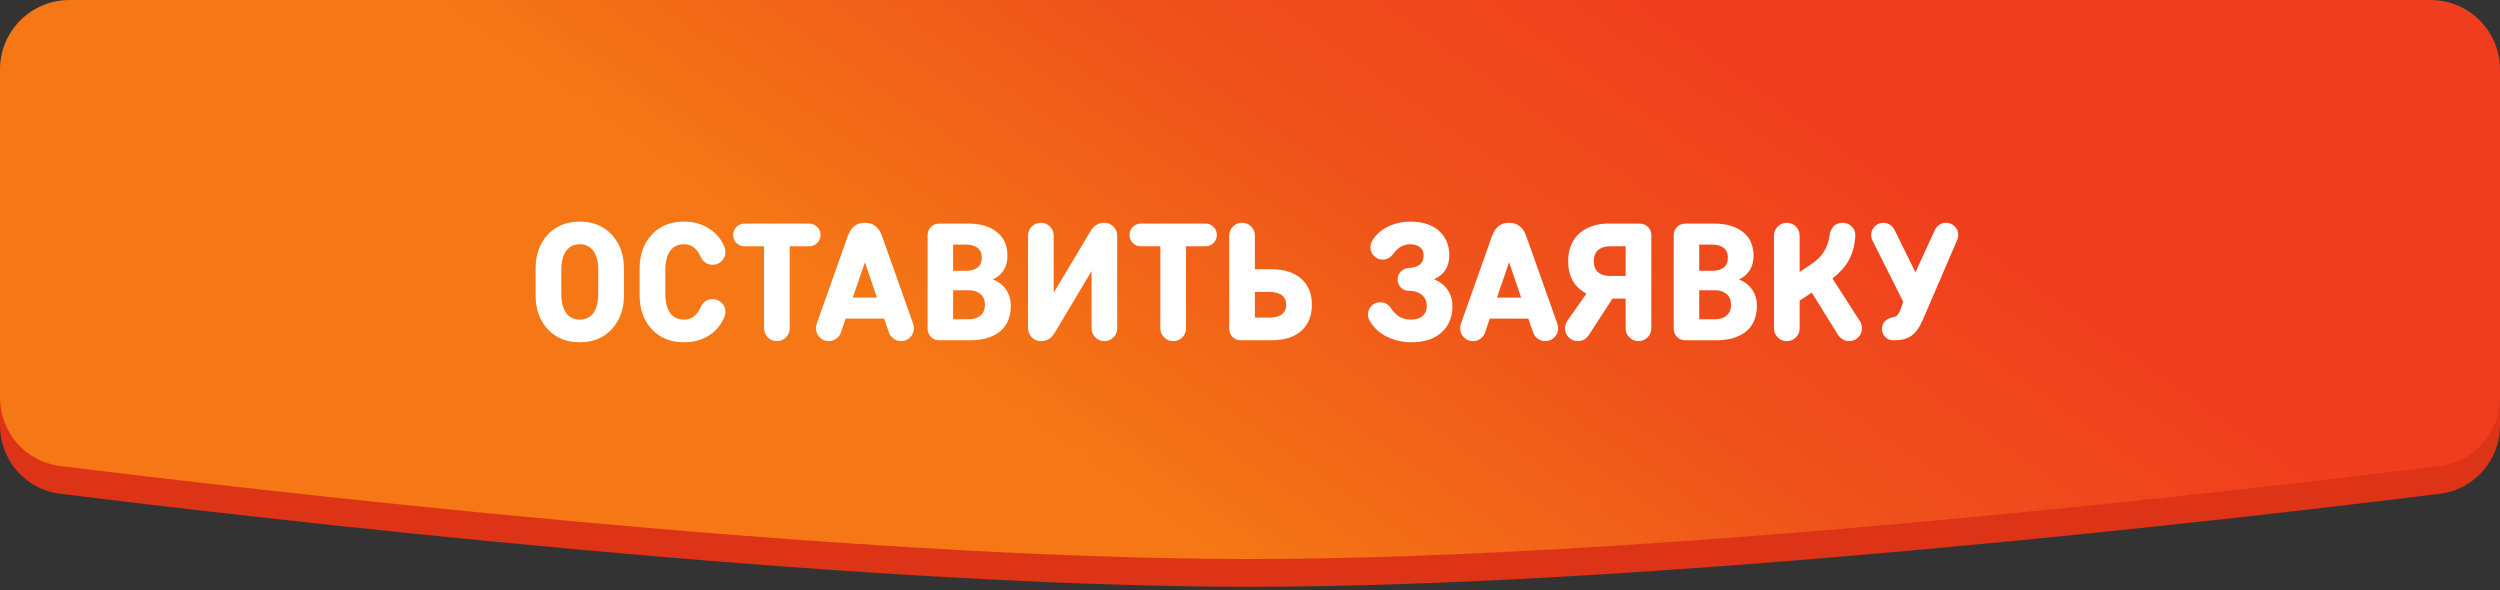
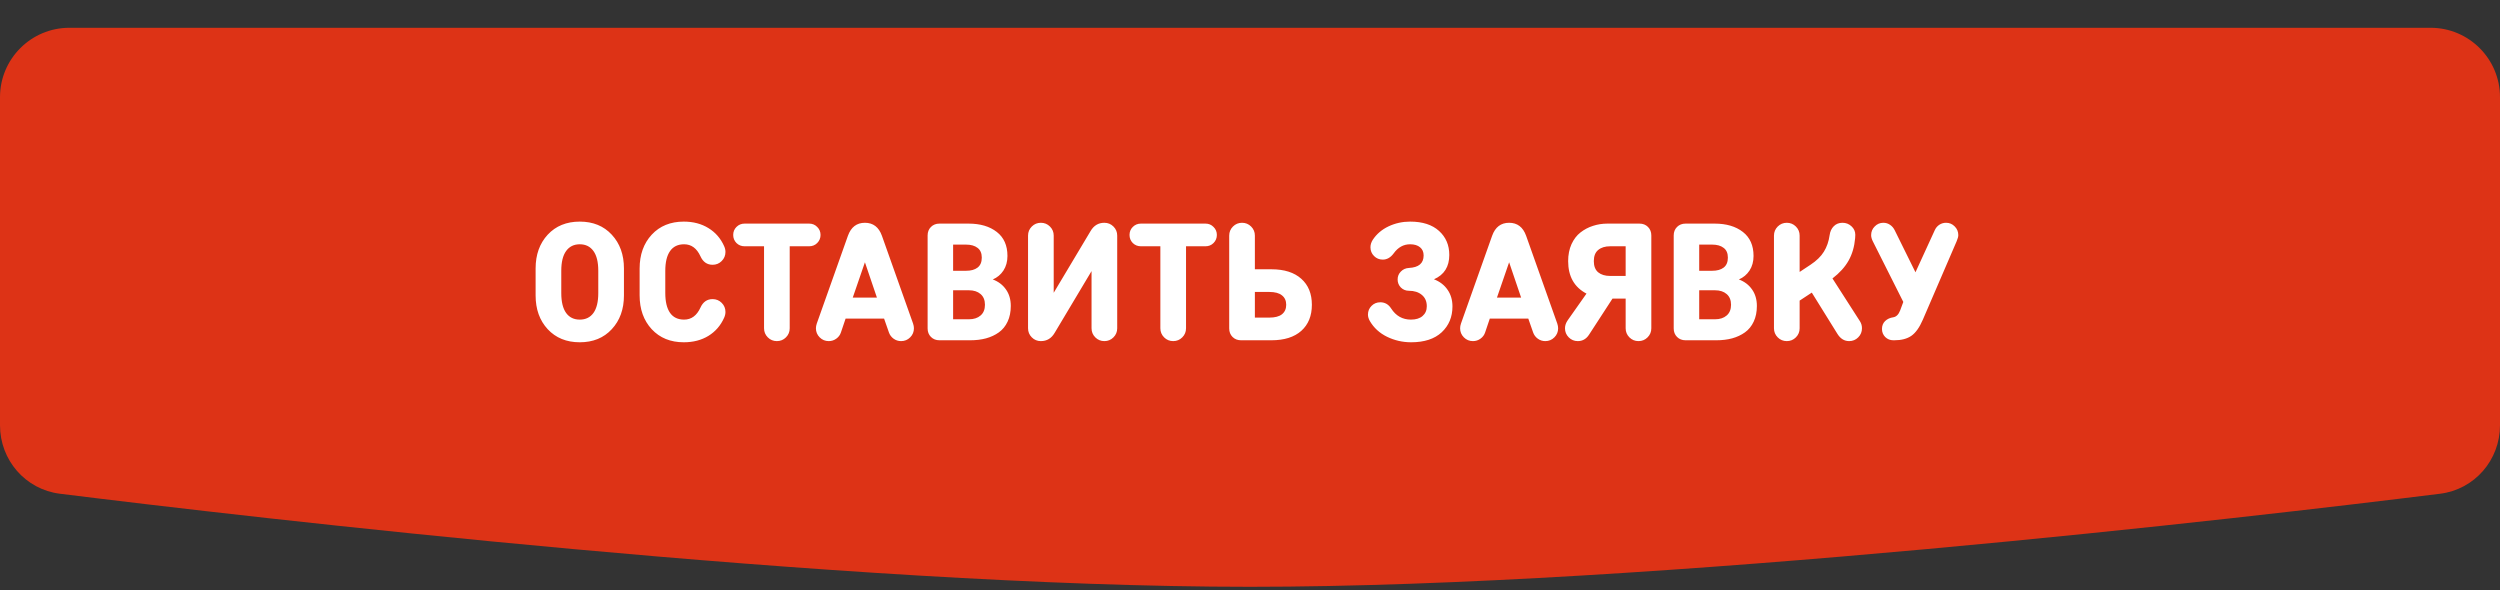
<svg xmlns="http://www.w3.org/2000/svg" width="360" height="85" viewBox="0 0 360 85" fill="none">
  <rect x="0" y="0" width="360" height="85" fill="#333333" stroke="none" />
  <path d="M0 14C0 8.477 4.477 4 10 4H350C355.523 4 360 8.477 360 14V61.237C360 66.252 356.343 70.48 351.366 71.099C324.172 74.48 238.625 84.5 180 84.5C121.375 84.5 35.828 74.48 8.634 71.099C3.657 70.48 0 66.252 0 61.237V14Z" fill="#DD3316" />
-   <path d="M0 10C0 4.477 4.477 0 10 0H350C355.523 0 360 4.477 360 10V57.237C360 62.252 356.343 66.48 351.366 67.099C324.172 70.48 238.625 80.5 180 80.5C121.375 80.5 35.828 70.48 8.634 67.099C3.657 66.48 0 62.252 0 57.237V10Z" fill="url(#paint0_linear_936_2)" />
  <path d="M78.868 33.796C80.036 32.54 81.576 31.912 83.488 31.912C85.4 31.912 86.936 32.54 88.096 33.796C89.264 35.052 89.848 36.672 89.848 38.656V42.544C89.848 44.528 89.264 46.148 88.096 47.404C86.936 48.66 85.4 49.288 83.488 49.288C81.576 49.288 80.036 48.66 78.868 47.404C77.708 46.148 77.128 44.528 77.128 42.544V38.656C77.128 36.672 77.708 35.052 78.868 33.796ZM81.52 45.064C81.984 45.704 82.64 46.024 83.488 46.024C84.336 46.024 84.992 45.704 85.456 45.064C85.92 44.416 86.152 43.464 86.152 42.208V38.992C86.152 37.736 85.92 36.788 85.456 36.148C84.992 35.5 84.336 35.176 83.488 35.176C82.64 35.176 81.984 35.5 81.52 36.148C81.056 36.788 80.824 37.736 80.824 38.992V42.208C80.824 43.464 81.056 44.416 81.52 45.064ZM92.105 42.52V38.68C92.105 36.68 92.685 35.052 93.845 33.796C95.013 32.54 96.553 31.912 98.465 31.912C99.825 31.912 101.009 32.224 102.017 32.848C103.025 33.464 103.777 34.328 104.273 35.44C104.401 35.72 104.465 36 104.465 36.28C104.465 36.792 104.285 37.228 103.925 37.588C103.565 37.948 103.129 38.128 102.617 38.128C101.817 38.128 101.233 37.72 100.865 36.904C100.337 35.752 99.553 35.176 98.513 35.176C97.617 35.176 96.941 35.504 96.485 36.16C96.029 36.808 95.801 37.76 95.801 39.016V42.184C95.801 43.44 96.029 44.396 96.485 45.052C96.941 45.7 97.617 46.024 98.513 46.024C99.553 46.024 100.337 45.448 100.865 44.296C101.233 43.48 101.817 43.072 102.617 43.072C103.129 43.072 103.565 43.252 103.925 43.612C104.285 43.972 104.465 44.408 104.465 44.92C104.465 45.2 104.401 45.48 104.273 45.76C103.777 46.872 103.025 47.74 102.017 48.364C101.009 48.98 99.825 49.288 98.465 49.288C96.553 49.288 95.013 48.66 93.845 47.404C92.685 46.148 92.105 44.52 92.105 42.52ZM110.022 35.464H107.214C106.758 35.464 106.37 35.308 106.05 34.996C105.738 34.676 105.582 34.288 105.582 33.832C105.582 33.376 105.738 32.992 106.05 32.68C106.37 32.36 106.758 32.2 107.214 32.2H116.526C116.982 32.2 117.366 32.36 117.678 32.68C117.998 32.992 118.158 33.376 118.158 33.832C118.158 34.288 117.998 34.676 117.678 34.996C117.366 35.308 116.982 35.464 116.526 35.464H113.718V47.272C113.718 47.784 113.538 48.22 113.178 48.58C112.818 48.94 112.382 49.12 111.87 49.12C111.358 49.12 110.922 48.94 110.562 48.58C110.202 48.22 110.022 47.784 110.022 47.272V35.464ZM122.101 33.952C122.549 32.704 123.365 32.08 124.549 32.08C125.733 32.08 126.549 32.704 126.997 33.952L131.485 46.6C131.565 46.84 131.605 47.064 131.605 47.272C131.605 47.784 131.425 48.22 131.065 48.58C130.705 48.94 130.269 49.12 129.757 49.12C129.357 49.12 128.997 49.004 128.677 48.772C128.357 48.54 128.133 48.24 128.005 47.872L127.309 45.88H121.765L121.093 47.872C120.973 48.24 120.749 48.54 120.421 48.772C120.101 49.004 119.741 49.12 119.341 49.12C118.829 49.12 118.393 48.94 118.033 48.58C117.673 48.22 117.493 47.784 117.493 47.272C117.493 47.064 117.533 46.84 117.613 46.6L122.101 33.952ZM124.549 37.768L122.797 42.856H126.277L124.549 37.768ZM139.721 49H135.281C134.785 49 134.377 48.84 134.057 48.52C133.737 48.2 133.577 47.792 133.577 47.296V33.904C133.577 33.408 133.737 33 134.057 32.68C134.377 32.36 134.785 32.2 135.281 32.2H139.481C141.161 32.2 142.513 32.6 143.537 33.4C144.561 34.192 145.073 35.344 145.073 36.856C145.073 37.664 144.881 38.364 144.497 38.956C144.113 39.54 143.601 39.968 142.961 40.24C143.769 40.544 144.401 41.024 144.857 41.68C145.321 42.336 145.553 43.128 145.553 44.056C145.553 44.912 145.401 45.664 145.097 46.312C144.793 46.96 144.373 47.476 143.837 47.86C143.301 48.244 142.685 48.532 141.989 48.724C141.301 48.908 140.545 49 139.721 49ZM137.249 38.992H139.121C139.817 38.992 140.365 38.84 140.765 38.536C141.173 38.224 141.377 37.744 141.377 37.096C141.377 36.464 141.173 35.996 140.765 35.692C140.365 35.38 139.817 35.224 139.121 35.224H137.249V38.992ZM137.249 41.8V45.976H139.529C140.225 45.976 140.781 45.796 141.197 45.436C141.621 45.076 141.833 44.56 141.833 43.888C141.833 43.216 141.621 42.7 141.197 42.34C140.781 41.98 140.225 41.8 139.529 41.8H137.249ZM157.182 39.04L151.878 47.92C151.414 48.72 150.75 49.12 149.886 49.12C149.374 49.12 148.938 48.94 148.578 48.58C148.218 48.22 148.038 47.784 148.038 47.272V33.928C148.038 33.416 148.218 32.98 148.578 32.62C148.938 32.26 149.374 32.08 149.886 32.08C150.398 32.08 150.834 32.26 151.194 32.62C151.554 32.98 151.734 33.416 151.734 33.928V42.16L157.038 33.28C157.502 32.48 158.166 32.08 159.03 32.08C159.542 32.08 159.978 32.26 160.338 32.62C160.698 32.98 160.878 33.416 160.878 33.928V47.272C160.878 47.784 160.698 48.22 160.338 48.58C159.978 48.94 159.542 49.12 159.03 49.12C158.518 49.12 158.082 48.94 157.722 48.58C157.362 48.22 157.182 47.784 157.182 47.272V39.04ZM167.092 35.464H164.284C163.828 35.464 163.44 35.308 163.12 34.996C162.808 34.676 162.652 34.288 162.652 33.832C162.652 33.376 162.808 32.992 163.12 32.68C163.44 32.36 163.828 32.2 164.284 32.2H173.596C174.052 32.2 174.436 32.36 174.748 32.68C175.068 32.992 175.228 33.376 175.228 33.832C175.228 34.288 175.068 34.676 174.748 34.996C174.436 35.308 174.052 35.464 173.596 35.464H170.788V47.272C170.788 47.784 170.608 48.22 170.248 48.58C169.888 48.94 169.452 49.12 168.94 49.12C168.428 49.12 167.992 48.94 167.632 48.58C167.272 48.22 167.092 47.784 167.092 47.272V35.464ZM184.602 45.256C185.01 44.928 185.214 44.472 185.214 43.888C185.214 43.304 185.01 42.852 184.602 42.532C184.202 42.204 183.59 42.04 182.766 42.04H180.702V45.736H182.766C183.59 45.736 184.202 45.576 184.602 45.256ZM183.078 49H178.71C178.214 49 177.806 48.84 177.486 48.52C177.166 48.2 177.006 47.792 177.006 47.296V33.928C177.006 33.416 177.186 32.98 177.546 32.62C177.906 32.26 178.342 32.08 178.854 32.08C179.366 32.08 179.802 32.26 180.162 32.62C180.522 32.98 180.702 33.416 180.702 33.928V38.776H183.078C184.934 38.776 186.37 39.232 187.386 40.144C188.402 41.048 188.91 42.296 188.91 43.888C188.91 45.48 188.402 46.732 187.386 47.644C186.37 48.548 184.934 49 183.078 49ZM201.258 40.24C201.258 39.792 201.414 39.412 201.726 39.1C202.038 38.78 202.426 38.608 202.89 38.584C204.298 38.512 205.002 37.912 205.002 36.784C205.002 36.28 204.83 35.888 204.486 35.608C204.142 35.32 203.666 35.176 203.058 35.176C202.106 35.176 201.314 35.616 200.682 36.496C200.242 37.088 199.722 37.384 199.122 37.384C198.626 37.384 198.206 37.212 197.862 36.868C197.518 36.524 197.346 36.104 197.346 35.608C197.346 35.24 197.458 34.88 197.682 34.528C198.234 33.696 198.99 33.052 199.95 32.596C200.918 32.14 201.954 31.912 203.058 31.912C204.85 31.912 206.238 32.36 207.222 33.256C208.206 34.144 208.698 35.296 208.698 36.712C208.698 38.408 207.962 39.576 206.49 40.216C207.346 40.552 208.002 41.06 208.458 41.74C208.922 42.412 209.154 43.208 209.154 44.128C209.154 45.64 208.638 46.88 207.606 47.848C206.574 48.808 205.106 49.288 203.202 49.288C201.978 49.288 200.822 49.024 199.734 48.496C198.654 47.968 197.826 47.208 197.25 46.216C197.074 45.896 196.986 45.592 196.986 45.304C196.986 44.808 197.158 44.388 197.502 44.044C197.846 43.7 198.266 43.528 198.762 43.528C199.418 43.528 199.938 43.824 200.322 44.416C201.01 45.488 201.962 46.024 203.178 46.024C203.89 46.024 204.446 45.852 204.846 45.508C205.254 45.156 205.458 44.688 205.458 44.104C205.458 43.4 205.218 42.852 204.738 42.46C204.266 42.068 203.65 41.872 202.89 41.872C202.434 41.872 202.046 41.716 201.726 41.404C201.414 41.084 201.258 40.696 201.258 40.24ZM214.866 33.952C215.314 32.704 216.13 32.08 217.314 32.08C218.498 32.08 219.314 32.704 219.762 33.952L224.25 46.6C224.33 46.84 224.37 47.064 224.37 47.272C224.37 47.784 224.19 48.22 223.83 48.58C223.47 48.94 223.034 49.12 222.522 49.12C222.122 49.12 221.762 49.004 221.442 48.772C221.122 48.54 220.898 48.24 220.77 47.872L220.074 45.88H214.53L213.858 47.872C213.738 48.24 213.514 48.54 213.186 48.772C212.866 49.004 212.506 49.12 212.106 49.12C211.594 49.12 211.158 48.94 210.798 48.58C210.438 48.22 210.258 47.784 210.258 47.272C210.258 47.064 210.298 46.84 210.378 46.6L214.866 33.952ZM217.314 37.768L215.562 42.856H219.042L217.314 37.768ZM234.094 47.272V43H232.198L228.814 48.208C228.414 48.816 227.878 49.12 227.206 49.12C226.694 49.12 226.258 48.94 225.898 48.58C225.538 48.22 225.358 47.784 225.358 47.272C225.358 46.872 225.494 46.48 225.766 46.096L228.454 42.28C226.694 41.36 225.814 39.8 225.814 37.6C225.814 36.688 225.974 35.876 226.294 35.164C226.622 34.452 227.054 33.888 227.59 33.472C228.134 33.048 228.734 32.732 229.39 32.524C230.046 32.308 230.734 32.2 231.454 32.2H236.086C236.582 32.2 236.99 32.36 237.31 32.68C237.63 33 237.79 33.408 237.79 33.904V47.272C237.79 47.784 237.61 48.22 237.25 48.58C236.89 48.94 236.454 49.12 235.942 49.12C235.43 49.12 234.994 48.94 234.634 48.58C234.274 48.22 234.094 47.784 234.094 47.272ZM230.146 35.992C229.722 36.336 229.51 36.872 229.51 37.6C229.51 38.328 229.722 38.868 230.146 39.22C230.57 39.564 231.142 39.736 231.862 39.736H234.094V35.464H231.862C231.142 35.464 230.57 35.64 230.146 35.992ZM247.158 49H242.718C242.222 49 241.814 48.84 241.494 48.52C241.174 48.2 241.014 47.792 241.014 47.296V33.904C241.014 33.408 241.174 33 241.494 32.68C241.814 32.36 242.222 32.2 242.718 32.2H246.918C248.598 32.2 249.95 32.6 250.974 33.4C251.998 34.192 252.51 35.344 252.51 36.856C252.51 37.664 252.318 38.364 251.934 38.956C251.55 39.54 251.038 39.968 250.398 40.24C251.206 40.544 251.838 41.024 252.294 41.68C252.758 42.336 252.99 43.128 252.99 44.056C252.99 44.912 252.838 45.664 252.534 46.312C252.23 46.96 251.81 47.476 251.274 47.86C250.738 48.244 250.122 48.532 249.426 48.724C248.738 48.908 247.982 49 247.158 49ZM244.686 38.992H246.558C247.254 38.992 247.802 38.84 248.202 38.536C248.61 38.224 248.814 37.744 248.814 37.096C248.814 36.464 248.61 35.996 248.202 35.692C247.802 35.38 247.254 35.224 246.558 35.224H244.686V38.992ZM244.686 41.8V45.976H246.966C247.662 45.976 248.218 45.796 248.634 45.436C249.058 45.076 249.27 44.56 249.27 43.888C249.27 43.216 249.058 42.7 248.634 42.34C248.218 41.98 247.662 41.8 246.966 41.8H244.686ZM263.467 33.856C263.539 33.328 263.739 32.9 264.067 32.572C264.395 32.244 264.811 32.08 265.315 32.08C265.819 32.08 266.251 32.248 266.611 32.584C266.979 32.92 267.163 33.328 267.163 33.808C267.163 33.944 267.155 34.108 267.139 34.3C267.035 35.516 266.723 36.588 266.203 37.516C265.683 38.444 264.907 39.304 263.875 40.096L267.835 46.264C268.027 46.56 268.123 46.896 268.123 47.272C268.123 47.784 267.943 48.22 267.583 48.58C267.223 48.94 266.787 49.12 266.275 49.12C265.587 49.12 265.027 48.776 264.595 48.088L260.899 42.136L259.147 43.288V47.272C259.147 47.784 258.967 48.22 258.607 48.58C258.247 48.94 257.811 49.12 257.299 49.12C256.787 49.12 256.351 48.94 255.991 48.58C255.631 48.22 255.451 47.784 255.451 47.272V33.928C255.451 33.416 255.631 32.98 255.991 32.62C256.351 32.26 256.787 32.08 257.299 32.08C257.811 32.08 258.247 32.26 258.607 32.62C258.967 32.98 259.147 33.416 259.147 33.928V39.16L260.707 38.128C261.579 37.552 262.223 36.924 262.639 36.244C263.063 35.564 263.339 34.768 263.467 33.856ZM271.472 48.532C271.16 48.212 271.004 47.824 271.004 47.368C271.004 46.912 271.152 46.536 271.448 46.24C271.752 45.944 272.148 45.76 272.636 45.688C273.068 45.616 273.396 45.288 273.62 44.704L274.076 43.48L269.684 34.744C269.524 34.424 269.444 34.128 269.444 33.856C269.444 33.368 269.616 32.952 269.96 32.608C270.304 32.256 270.716 32.08 271.196 32.08C271.556 32.08 271.876 32.176 272.156 32.368C272.444 32.56 272.668 32.816 272.828 33.136L275.828 39.208L278.612 33.136C278.756 32.816 278.972 32.56 279.26 32.368C279.548 32.176 279.876 32.08 280.244 32.08C280.724 32.08 281.136 32.256 281.48 32.608C281.824 32.952 281.996 33.368 281.996 33.856C281.996 34.072 281.916 34.368 281.756 34.744L276.884 46.048C276.404 47.16 275.852 47.932 275.228 48.364C274.612 48.788 273.796 49 272.78 49H272.636C272.18 49 271.792 48.844 271.472 48.532Z" fill="white" />
  <defs>
    <linearGradient id="paint0_linear_936_2" x1="26" y1="-15" x2="92.019" y2="-108.041" gradientUnits="userSpaceOnUse">
      <stop stop-color="#F57715" />
      <stop offset="0.043" stop-color="#F57715" />
      <stop offset="0.078" stop-color="#F57715" />
      <stop offset="0.578" stop-color="#EF521B" />
      <stop offset="1" stop-color="#F03D1E" />
    </linearGradient>
  </defs>
</svg>